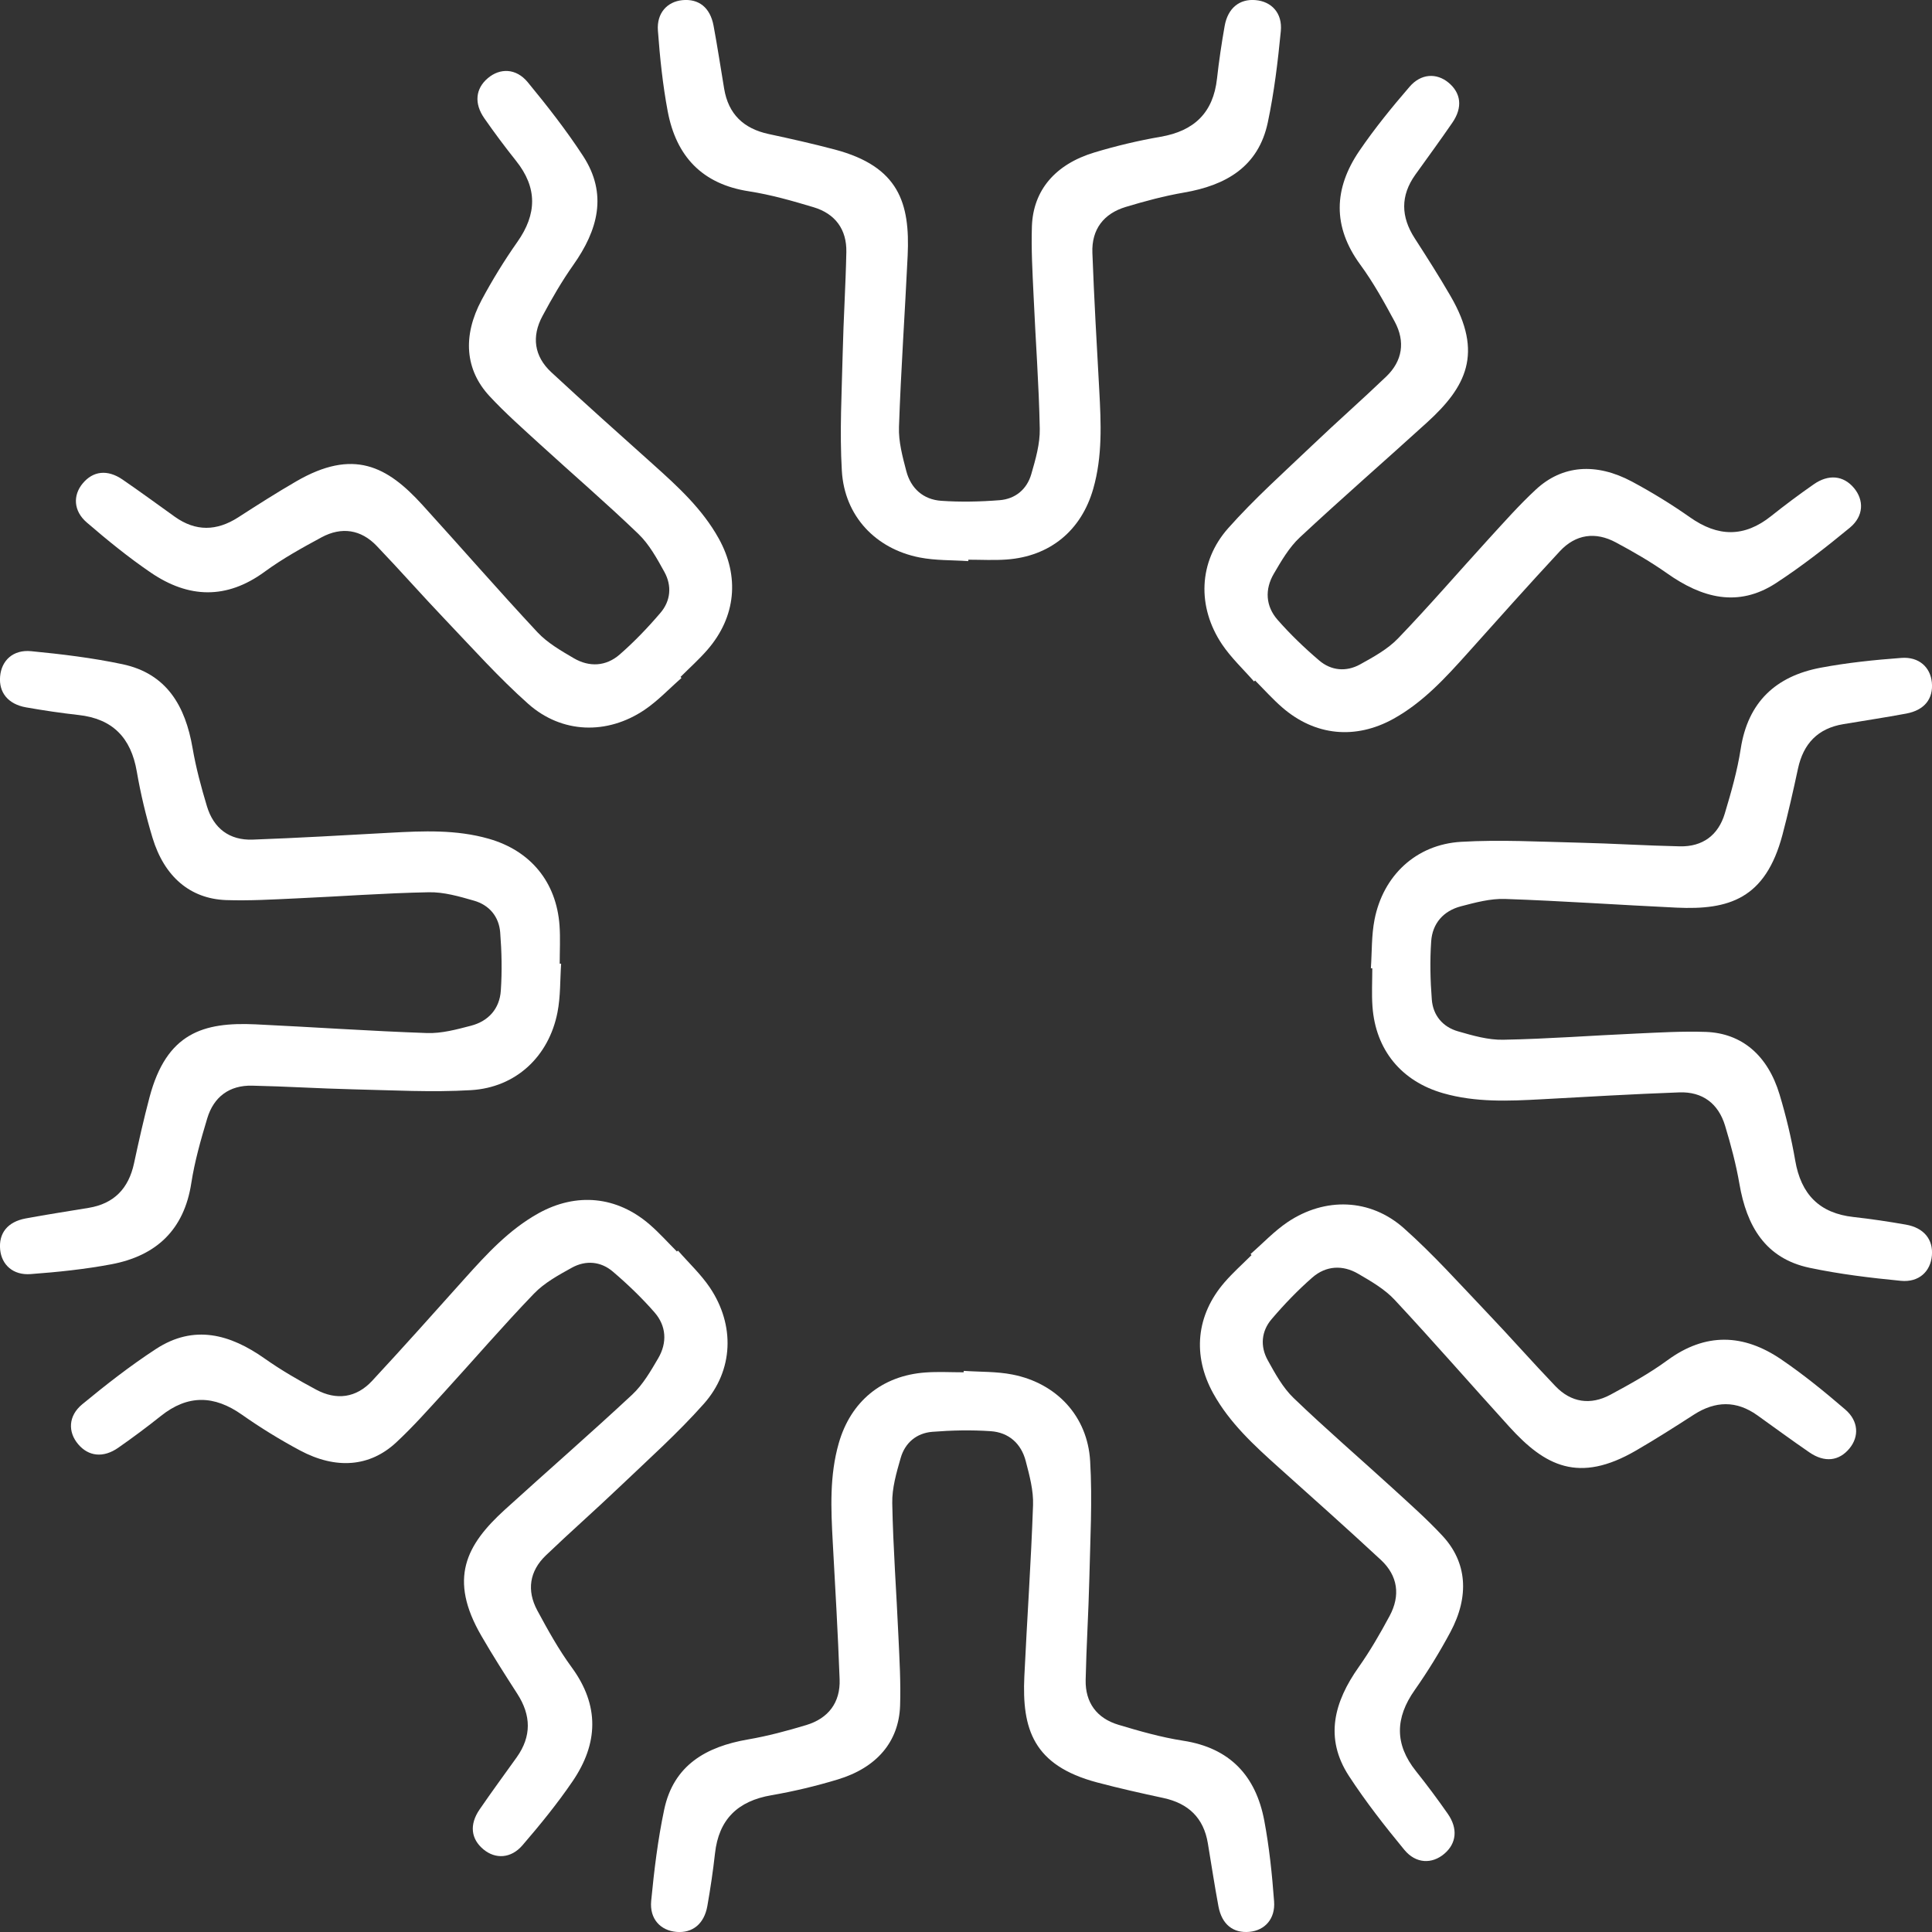
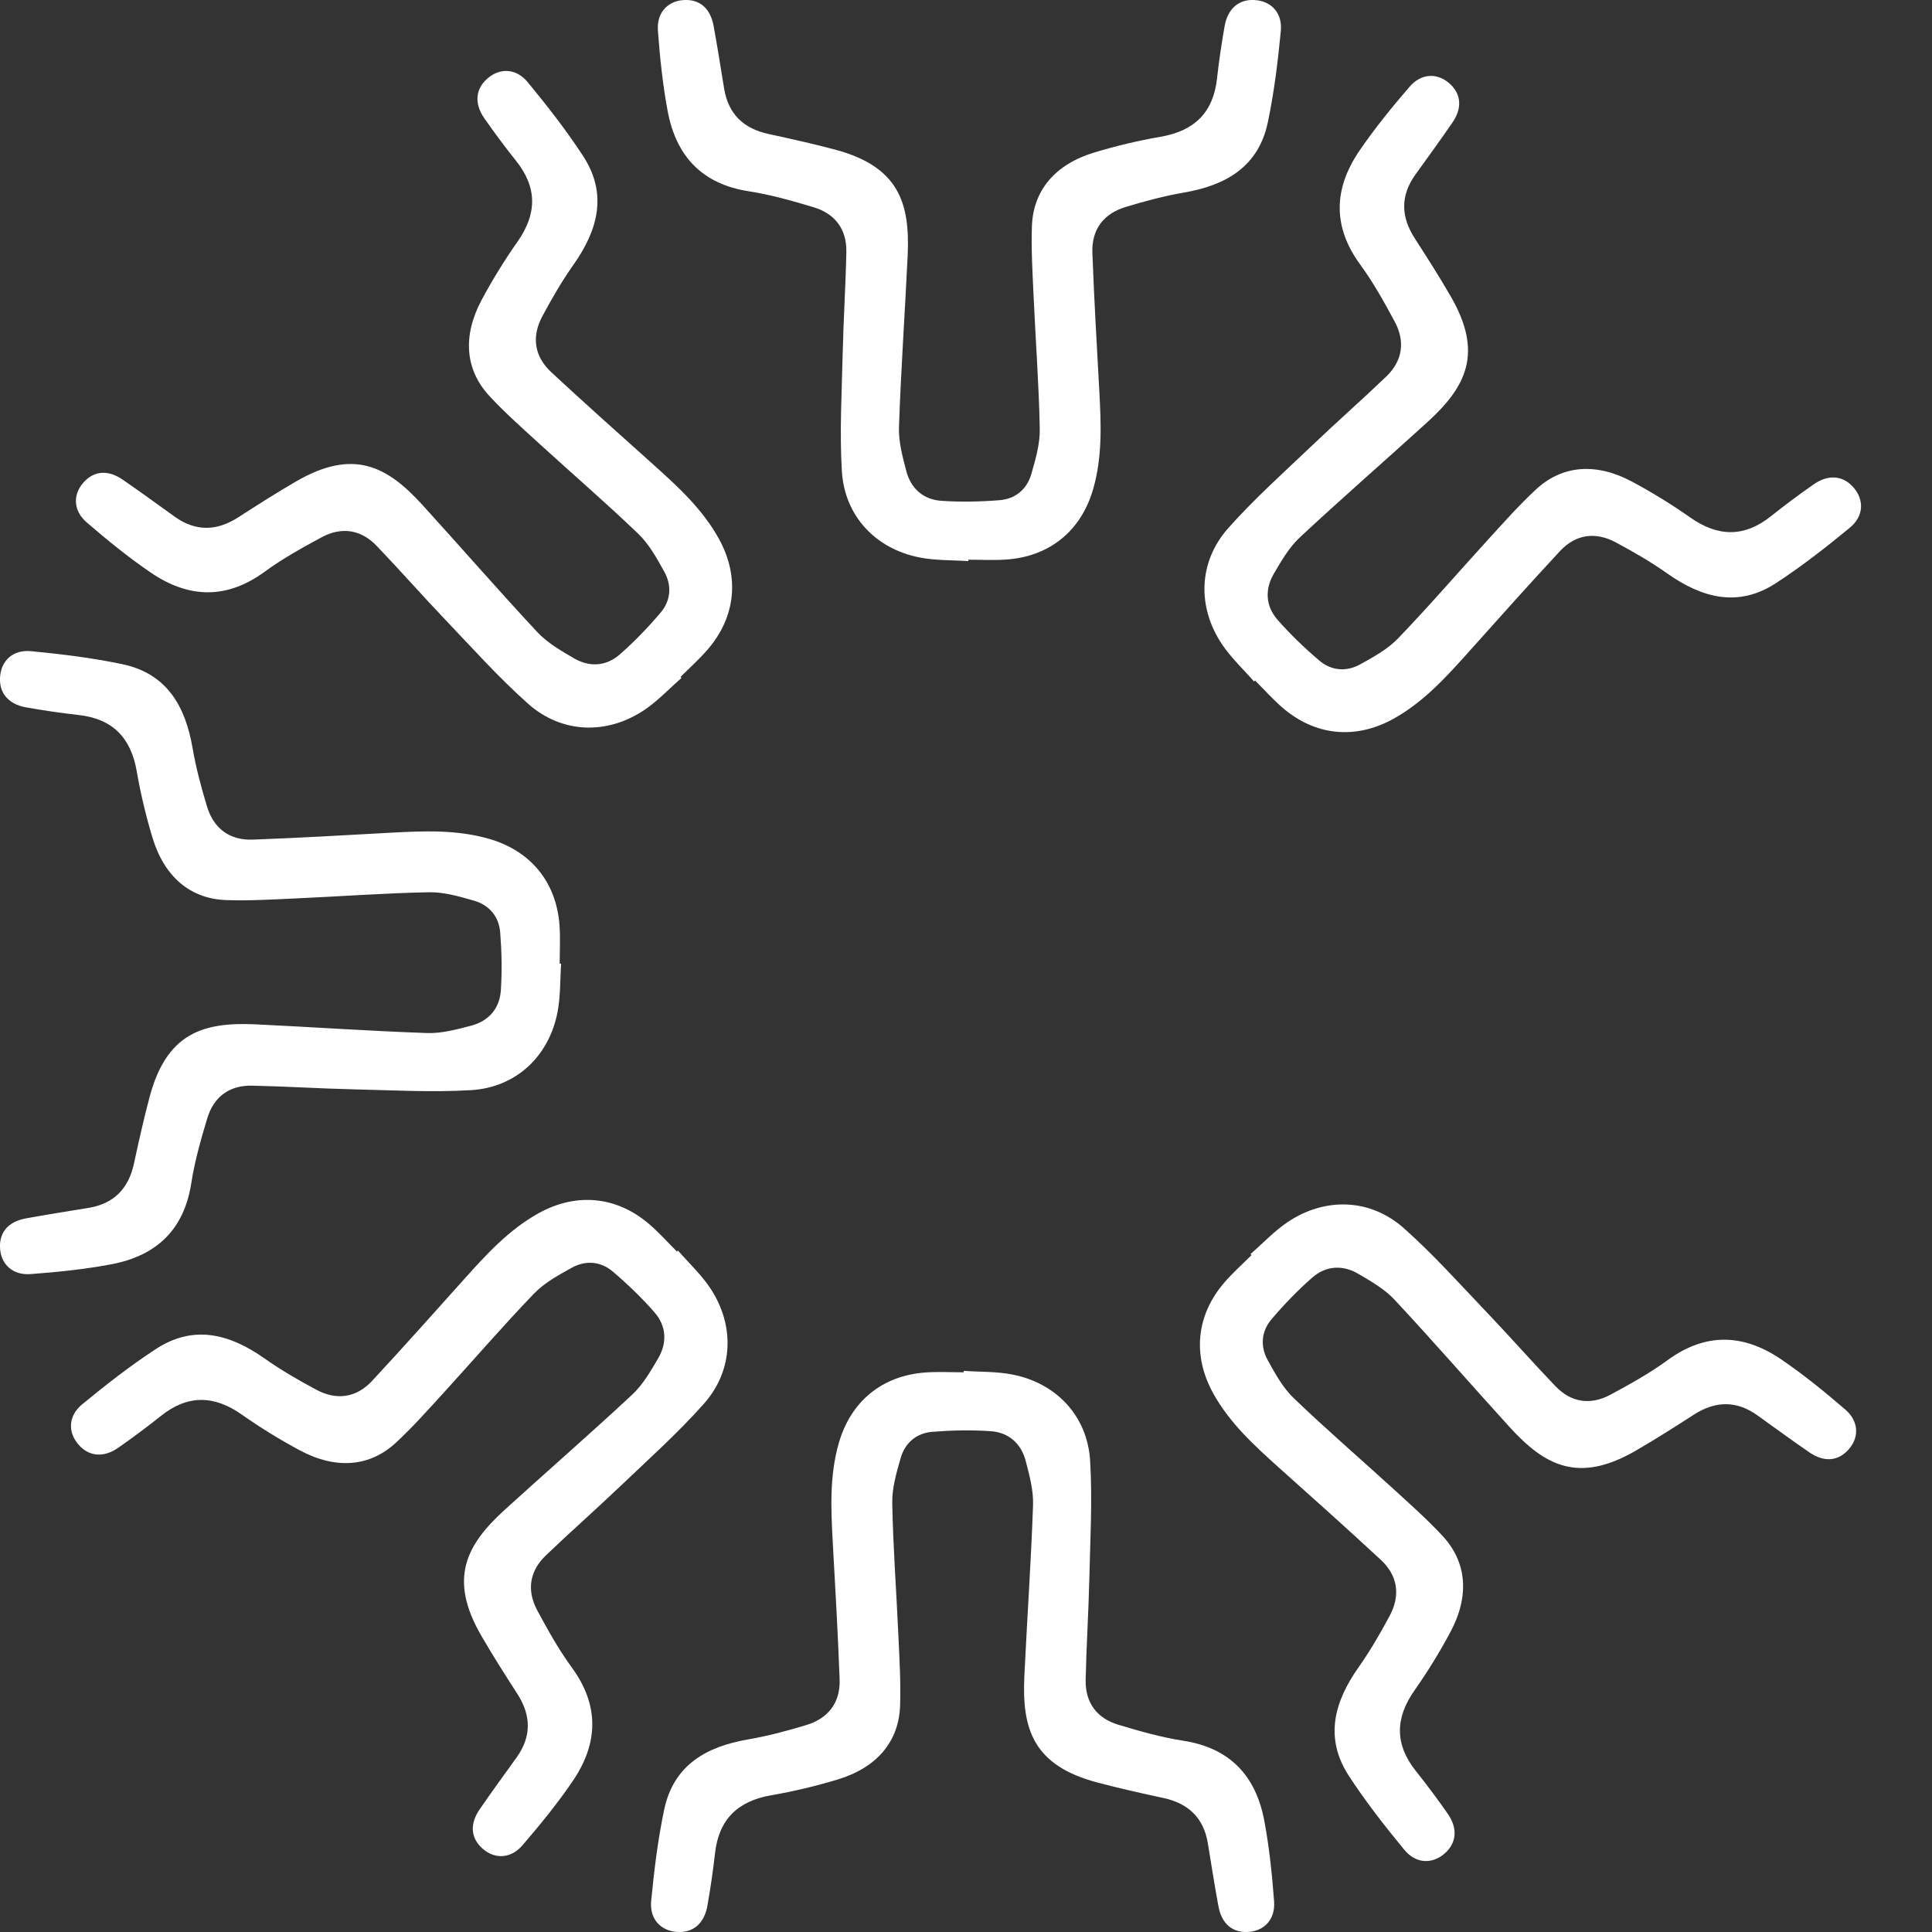
<svg xmlns="http://www.w3.org/2000/svg" width="77" height="77" viewBox="0 0 77 77" fill="none">
  <rect x="0" y="0" width="77" height="77" fill="#333333" stroke="none" />
  <g clip-path="url(#clip0_323_2)">
    <path d="M22.364 38.405C22.319 39.055 22.343 39.715 22.218 40.349C21.874 42.106 20.561 43.343 18.77 43.448C17.206 43.541 15.63 43.45 14.06 43.415C12.722 43.383 11.384 43.297 10.046 43.269C9.141 43.25 8.517 43.714 8.259 44.575C8.004 45.423 7.759 46.282 7.624 47.154C7.337 49.019 6.225 50.049 4.444 50.387C3.383 50.587 2.3 50.699 1.22 50.779C0.521 50.832 0.065 50.408 0.006 49.804C-0.057 49.15 0.3 48.696 1.023 48.561C1.859 48.405 2.699 48.279 3.535 48.139C4.55 47.971 5.126 47.363 5.341 46.367C5.531 45.483 5.729 44.598 5.961 43.725C6.639 41.172 8.097 40.728 10.184 40.825C12.46 40.933 14.737 41.093 17.014 41.172C17.597 41.193 18.198 41.03 18.772 40.88C19.468 40.699 19.912 40.201 19.96 39.483C20.013 38.713 19.996 37.93 19.935 37.16C19.886 36.531 19.498 36.069 18.89 35.896C18.304 35.727 17.687 35.548 17.088 35.561C15.316 35.594 13.547 35.729 11.775 35.807C10.855 35.85 9.93 35.904 9.01 35.873C7.58 35.82 6.548 34.942 6.077 33.385C5.816 32.52 5.605 31.636 5.451 30.745C5.221 29.407 4.493 28.646 3.129 28.496C2.429 28.418 1.73 28.314 1.038 28.192C0.321 28.065 -0.051 27.599 0.004 26.962C0.057 26.326 0.519 25.883 1.241 25.953C2.46 26.071 3.684 26.219 4.881 26.472C6.649 26.846 7.388 28.143 7.675 29.815C7.81 30.598 8.017 31.37 8.247 32.132C8.512 33.014 9.143 33.497 10.072 33.463C11.897 33.396 13.722 33.29 15.546 33.189C16.869 33.117 18.185 33.058 19.481 33.429C21.144 33.904 22.176 35.151 22.3 36.886C22.336 37.39 22.307 37.899 22.307 38.407C22.326 38.407 22.345 38.407 22.364 38.409V38.405Z" fill="white" />
    <path d="M27.023 49.844C27.451 50.334 27.934 50.785 28.295 51.321C29.293 52.809 29.241 54.611 28.05 55.951C27.01 57.122 25.833 58.173 24.695 59.258C23.727 60.182 22.72 61.066 21.754 61.992C21.1 62.619 20.988 63.389 21.412 64.181C21.832 64.959 22.264 65.742 22.786 66.453C23.902 67.977 23.843 69.49 22.824 70.988C22.216 71.881 21.528 72.725 20.821 73.546C20.363 74.077 19.743 74.098 19.274 73.712C18.768 73.296 18.698 72.721 19.116 72.113C19.597 71.412 20.099 70.728 20.593 70.038C21.19 69.201 21.169 68.363 20.618 67.508C20.129 66.749 19.641 65.985 19.188 65.202C17.86 62.917 18.578 61.572 20.122 60.167C21.809 58.633 23.53 57.137 25.198 55.582C25.624 55.183 25.934 54.645 26.234 54.132C26.596 53.512 26.559 52.847 26.086 52.305C25.577 51.722 25.014 51.182 24.425 50.68C23.946 50.27 23.345 50.218 22.792 50.524C22.258 50.819 21.695 51.127 21.279 51.56C20.051 52.836 18.892 54.183 17.698 55.491C17.076 56.17 16.463 56.865 15.788 57.491C14.739 58.466 13.391 58.574 11.954 57.806C11.159 57.38 10.382 56.903 9.643 56.383C8.534 55.601 7.483 55.578 6.411 56.434C5.86 56.873 5.294 57.295 4.716 57.698C4.119 58.116 3.528 58.048 3.115 57.559C2.703 57.072 2.716 56.432 3.275 55.97C4.22 55.191 5.191 54.432 6.217 53.763C7.732 52.775 9.171 53.172 10.555 54.149C11.203 54.607 11.897 55.008 12.598 55.383C13.41 55.82 14.197 55.715 14.83 55.035C16.073 53.697 17.289 52.332 18.508 50.971C19.392 49.986 20.283 49.011 21.46 48.356C22.973 47.517 24.586 47.669 25.898 48.808C26.28 49.139 26.62 49.521 26.979 49.88C26.993 49.867 27.006 49.855 27.021 49.842L27.023 49.844Z" fill="white" />
    <path d="M38.405 54.636C39.055 54.681 39.715 54.657 40.349 54.782C42.106 55.126 43.343 56.438 43.448 58.23C43.541 59.794 43.45 61.37 43.415 62.94C43.383 64.278 43.297 65.615 43.269 66.953C43.25 67.859 43.714 68.483 44.575 68.741C45.423 68.996 46.282 69.241 47.154 69.376C49.019 69.663 50.049 70.775 50.387 72.556C50.587 73.617 50.699 74.7 50.779 75.78C50.832 76.479 50.408 76.934 49.804 76.993C49.15 77.057 48.696 76.7 48.561 75.976C48.405 75.141 48.279 74.301 48.139 73.465C47.971 72.45 47.363 71.874 46.367 71.659C45.483 71.469 44.598 71.271 43.725 71.039C41.172 70.361 40.728 68.903 40.825 66.816C40.933 64.539 41.093 62.262 41.172 59.986C41.193 59.403 41.03 58.802 40.88 58.228C40.699 57.531 40.201 57.088 39.483 57.04C38.713 56.987 37.93 57.004 37.16 57.065C36.531 57.114 36.069 57.502 35.896 58.11C35.727 58.696 35.548 59.312 35.561 59.912C35.594 61.684 35.729 63.453 35.807 65.225C35.85 66.145 35.904 67.069 35.873 67.989C35.82 69.42 34.942 70.452 33.385 70.922C32.52 71.184 31.636 71.395 30.745 71.549C29.407 71.779 28.646 72.507 28.496 73.87C28.418 74.571 28.314 75.269 28.192 75.962C28.065 76.679 27.599 77.05 26.962 76.996C26.326 76.943 25.883 76.481 25.953 75.759C26.071 74.539 26.219 73.315 26.472 72.119C26.846 70.351 28.143 69.612 29.815 69.325C30.598 69.19 31.37 68.983 32.132 68.753C33.014 68.487 33.497 67.856 33.463 66.928C33.396 65.103 33.29 63.277 33.189 61.454C33.117 60.131 33.058 58.814 33.429 57.519C33.904 55.856 35.151 54.824 36.886 54.7C37.39 54.664 37.899 54.693 38.407 54.693C38.407 54.674 38.407 54.655 38.409 54.636H38.405Z" fill="white" />
    <path d="M49.844 49.977C50.334 49.549 50.785 49.066 51.321 48.705C52.809 47.707 54.611 47.76 55.951 48.95C57.122 49.99 58.173 51.167 59.258 52.305C60.182 53.273 61.066 54.28 61.992 55.246C62.619 55.901 63.389 56.012 64.181 55.588C64.959 55.168 65.742 54.736 66.453 54.215C67.977 53.098 69.49 53.157 70.988 54.177C71.881 54.784 72.725 55.472 73.546 56.179C74.077 56.637 74.099 57.257 73.712 57.726C73.297 58.232 72.721 58.302 72.113 57.884C71.412 57.403 70.729 56.901 70.039 56.407C69.201 55.81 68.363 55.831 67.508 56.382C66.749 56.871 65.985 57.359 65.202 57.812C62.917 59.14 61.573 58.422 60.167 56.878C58.633 55.192 57.137 53.47 55.582 51.803C55.183 51.376 54.645 51.066 54.132 50.767C53.512 50.404 52.847 50.442 52.305 50.914C51.722 51.423 51.182 51.986 50.68 52.575C50.27 53.054 50.218 53.655 50.524 54.208C50.819 54.742 51.127 55.306 51.56 55.721C52.837 56.949 54.183 58.108 55.491 59.302C56.17 59.925 56.865 60.537 57.492 61.212C58.466 62.261 58.574 63.609 57.806 65.046C57.38 65.842 56.903 66.618 56.384 67.357C55.601 68.467 55.578 69.517 56.434 70.59C56.873 71.14 57.295 71.706 57.698 72.284C58.116 72.881 58.049 73.472 57.559 73.886C57.072 74.297 56.432 74.284 55.97 73.725C55.191 72.78 54.432 71.809 53.763 70.784C52.775 69.269 53.172 67.829 54.149 66.445C54.607 65.797 55.008 65.103 55.383 64.403C55.82 63.59 55.715 62.803 55.035 62.17C53.697 60.927 52.332 59.712 50.971 58.492C49.986 57.608 49.011 56.717 48.357 55.54C47.517 54.027 47.669 52.415 48.808 51.102C49.139 50.72 49.521 50.38 49.88 50.022C49.867 50.007 49.855 49.994 49.842 49.98L49.844 49.977Z" fill="white" />
-     <path d="M54.636 38.595C54.681 37.945 54.658 37.284 54.782 36.651C55.126 34.894 56.439 33.657 58.23 33.551C59.794 33.459 61.37 33.549 62.94 33.585C64.278 33.617 65.616 33.703 66.954 33.731C67.859 33.75 68.483 33.286 68.741 32.425C68.996 31.576 69.241 30.718 69.376 29.846C69.663 27.981 70.775 26.951 72.556 26.613C73.617 26.413 74.7 26.301 75.78 26.221C76.479 26.168 76.935 26.592 76.994 27.196C77.057 27.85 76.7 28.303 75.977 28.439C75.141 28.595 74.301 28.721 73.466 28.861C72.451 29.029 71.874 29.637 71.659 30.633C71.469 31.517 71.271 32.401 71.039 33.275C70.361 35.828 68.903 36.272 66.816 36.174C64.54 36.067 62.263 35.906 59.986 35.828C59.403 35.807 58.802 35.97 58.228 36.12C57.532 36.301 57.089 36.799 57.04 37.517C56.987 38.287 57.004 39.069 57.065 39.84C57.114 40.469 57.502 40.931 58.11 41.104C58.696 41.273 59.313 41.452 59.912 41.439C61.684 41.406 63.453 41.27 65.225 41.192C66.145 41.15 67.07 41.095 67.99 41.127C69.42 41.18 70.452 42.057 70.923 43.615C71.184 44.48 71.395 45.364 71.549 46.255C71.779 47.593 72.507 48.354 73.871 48.504C74.571 48.582 75.27 48.686 75.962 48.808C76.679 48.935 77.051 49.401 76.996 50.038C76.943 50.673 76.481 51.117 75.759 51.047C74.54 50.929 73.316 50.781 72.119 50.528C70.351 50.154 69.612 48.856 69.325 47.185C69.19 46.402 68.984 45.63 68.754 44.868C68.488 43.986 67.857 43.503 66.928 43.537C65.103 43.604 63.278 43.71 61.454 43.811C60.131 43.883 58.815 43.942 57.519 43.571C55.856 43.096 54.824 41.849 54.7 40.114C54.664 39.61 54.693 39.101 54.693 38.593C54.675 38.593 54.656 38.593 54.636 38.59V38.595Z" fill="white" />
    <path d="M49.977 27.158C49.549 26.668 49.066 26.217 48.705 25.681C47.707 24.193 47.76 22.391 48.95 21.051C49.99 19.88 51.167 18.829 52.305 17.744C53.273 16.82 54.28 15.936 55.246 15.01C55.901 14.383 56.012 13.613 55.588 12.822C55.168 12.043 54.736 11.26 54.215 10.549C53.098 9.025 53.157 7.512 54.176 6.014C54.784 5.122 55.472 4.277 56.179 3.457C56.637 2.925 57.257 2.904 57.726 3.29C58.232 3.706 58.302 4.282 57.884 4.889C57.403 5.59 56.901 6.274 56.407 6.964C55.81 7.801 55.831 8.639 56.382 9.494C56.871 10.253 57.359 11.017 57.812 11.8C59.14 14.085 58.422 15.43 56.877 16.835C55.191 18.369 53.47 19.865 51.803 21.42C51.376 21.819 51.066 22.357 50.766 22.87C50.404 23.491 50.441 24.155 50.914 24.698C51.423 25.28 51.986 25.82 52.575 26.322C53.054 26.732 53.655 26.785 54.208 26.479C54.742 26.183 55.305 25.875 55.721 25.442C56.949 24.166 58.108 22.82 59.302 21.511C59.925 20.832 60.536 20.137 61.212 19.511C62.261 18.536 63.609 18.428 65.046 19.196C65.841 19.623 66.618 20.099 67.357 20.619C68.466 21.401 69.517 21.425 70.589 20.568C71.14 20.129 71.706 19.707 72.284 19.304C72.881 18.886 73.472 18.954 73.885 19.443C74.297 19.931 74.284 20.57 73.725 21.032C72.78 21.811 71.809 22.57 70.784 23.239C69.268 24.227 67.829 23.83 66.445 22.853C65.797 22.395 65.103 21.994 64.402 21.619C63.59 21.182 62.803 21.288 62.17 21.967C60.927 23.305 59.711 24.67 58.492 26.031C57.608 27.017 56.717 27.991 55.54 28.646C54.027 29.485 52.414 29.334 51.102 28.194C50.72 27.863 50.38 27.481 50.022 27.122C50.007 27.135 49.994 27.147 49.979 27.16L49.977 27.158Z" fill="white" />
    <path d="M38.595 22.364C37.945 22.319 37.285 22.343 36.651 22.218C34.894 21.874 33.657 20.562 33.552 18.77C33.459 17.206 33.55 15.63 33.586 14.06C33.617 12.722 33.704 11.384 33.731 10.047C33.75 9.141 33.286 8.517 32.425 8.259C31.577 8.004 30.718 7.759 29.846 7.624C27.981 7.337 26.951 6.225 26.613 4.444C26.413 3.383 26.301 2.3 26.221 1.22C26.168 0.521 26.592 0.066 27.196 0.006C27.85 -0.057 28.304 0.3 28.439 1.024C28.595 1.859 28.721 2.699 28.861 3.535C29.03 4.55 29.637 5.126 30.633 5.341C31.517 5.531 32.402 5.729 33.275 5.961C35.829 6.639 36.272 8.097 36.175 10.184C36.067 12.461 35.907 14.738 35.829 17.014C35.807 17.597 35.97 18.198 36.12 18.772C36.301 19.468 36.799 19.912 37.517 19.96C38.287 20.013 39.07 19.996 39.84 19.935C40.469 19.886 40.931 19.498 41.104 18.89C41.273 18.304 41.452 17.688 41.44 17.088C41.406 15.316 41.271 13.547 41.193 11.775C41.15 10.855 41.096 9.931 41.127 9.011C41.18 7.58 42.058 6.548 43.615 6.077C44.48 5.816 45.364 5.605 46.255 5.451C47.593 5.221 48.355 4.493 48.504 3.13C48.582 2.429 48.686 1.73 48.808 1.038C48.935 0.321 49.401 -0.051 50.038 0.004C50.674 0.057 51.117 0.519 51.047 1.241C50.929 2.461 50.781 3.684 50.528 4.881C50.154 6.649 48.857 7.388 47.185 7.675C46.403 7.81 45.63 8.017 44.868 8.247C43.986 8.513 43.503 9.143 43.537 10.072C43.605 11.897 43.71 13.723 43.811 15.546C43.883 16.869 43.942 18.186 43.571 19.481C43.096 21.144 41.849 22.176 40.114 22.3C39.61 22.336 39.101 22.307 38.593 22.307C38.593 22.326 38.593 22.345 38.591 22.364H38.595Z" fill="white" />
    <path d="M27.158 27.023C26.668 27.451 26.217 27.935 25.681 28.296C24.193 29.294 22.391 29.241 21.051 28.051C19.88 27.01 18.829 25.833 17.744 24.695C16.82 23.727 15.936 22.72 15.01 21.754C14.383 21.1 13.613 20.988 12.821 21.412C12.043 21.832 11.26 22.265 10.549 22.786C9.025 23.902 7.512 23.843 6.014 22.824C5.121 22.216 4.277 21.528 3.456 20.821C2.925 20.363 2.904 19.743 3.29 19.274C3.705 18.768 4.282 18.698 4.889 19.116C5.59 19.597 6.274 20.1 6.964 20.593C7.801 21.191 8.639 21.169 9.494 20.619C10.253 20.129 11.017 19.642 11.8 19.188C14.085 17.861 15.43 18.578 16.835 20.123C18.369 21.809 19.865 23.531 21.42 25.198C21.819 25.624 22.357 25.934 22.87 26.234C23.49 26.597 24.155 26.559 24.697 26.086C25.28 25.578 25.82 25.014 26.322 24.425C26.732 23.946 26.784 23.345 26.478 22.792C26.183 22.258 25.875 21.695 25.442 21.279C24.166 20.051 22.819 18.893 21.511 17.698C20.832 17.076 20.137 16.464 19.511 15.789C18.536 14.74 18.428 13.391 19.196 11.954C19.622 11.159 20.099 10.382 20.618 9.644C21.401 8.534 21.424 7.483 20.568 6.411C20.129 5.86 19.707 5.295 19.304 4.716C18.886 4.119 18.953 3.528 19.443 3.115C19.93 2.703 20.57 2.716 21.032 3.275C21.811 4.221 22.57 5.191 23.239 6.217C24.227 7.732 23.83 9.171 22.853 10.555C22.395 11.203 21.994 11.897 21.619 12.598C21.182 13.41 21.287 14.197 21.967 14.831C23.305 16.073 24.67 17.289 26.031 18.509C27.017 19.393 27.991 20.283 28.645 21.461C29.485 22.974 29.333 24.586 28.194 25.898C27.863 26.28 27.481 26.62 27.122 26.979C27.135 26.994 27.147 27.006 27.16 27.021L27.158 27.023Z" fill="white" />
  </g>
  <defs>
    <clipPath id="clip0_323_2">
      <rect width="77" height="77" fill="white" />
    </clipPath>
  </defs>
</svg>